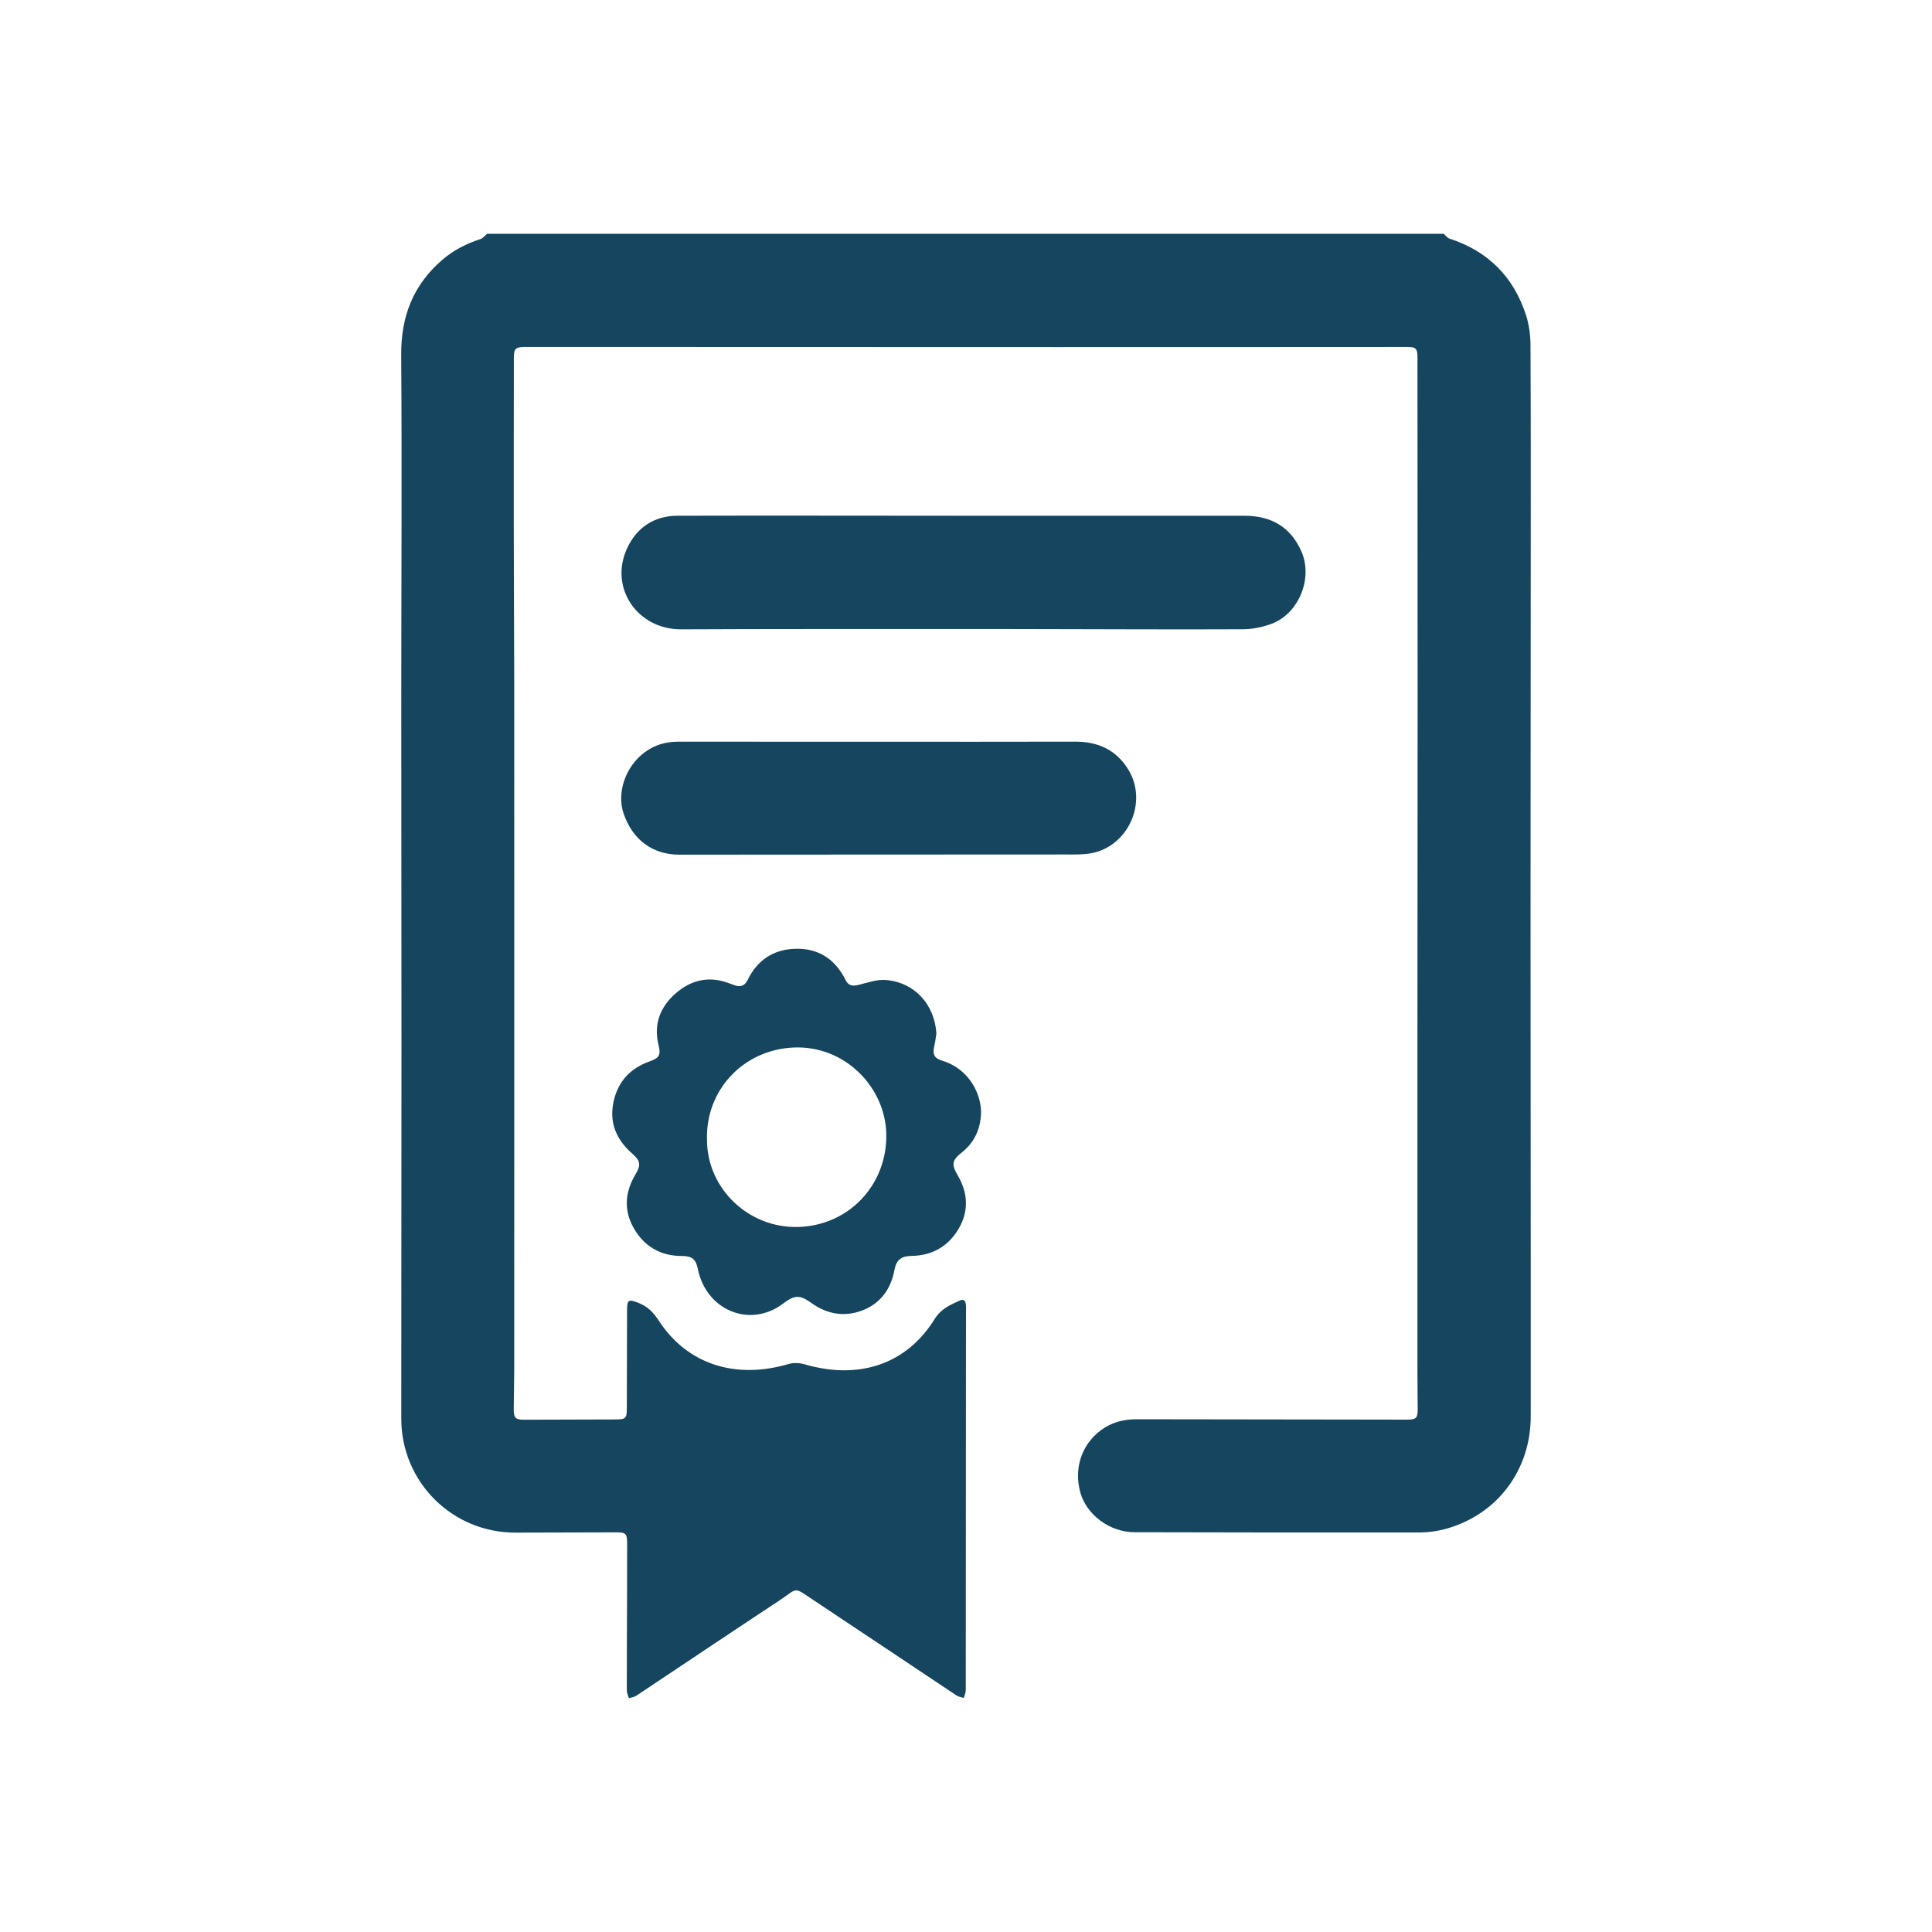
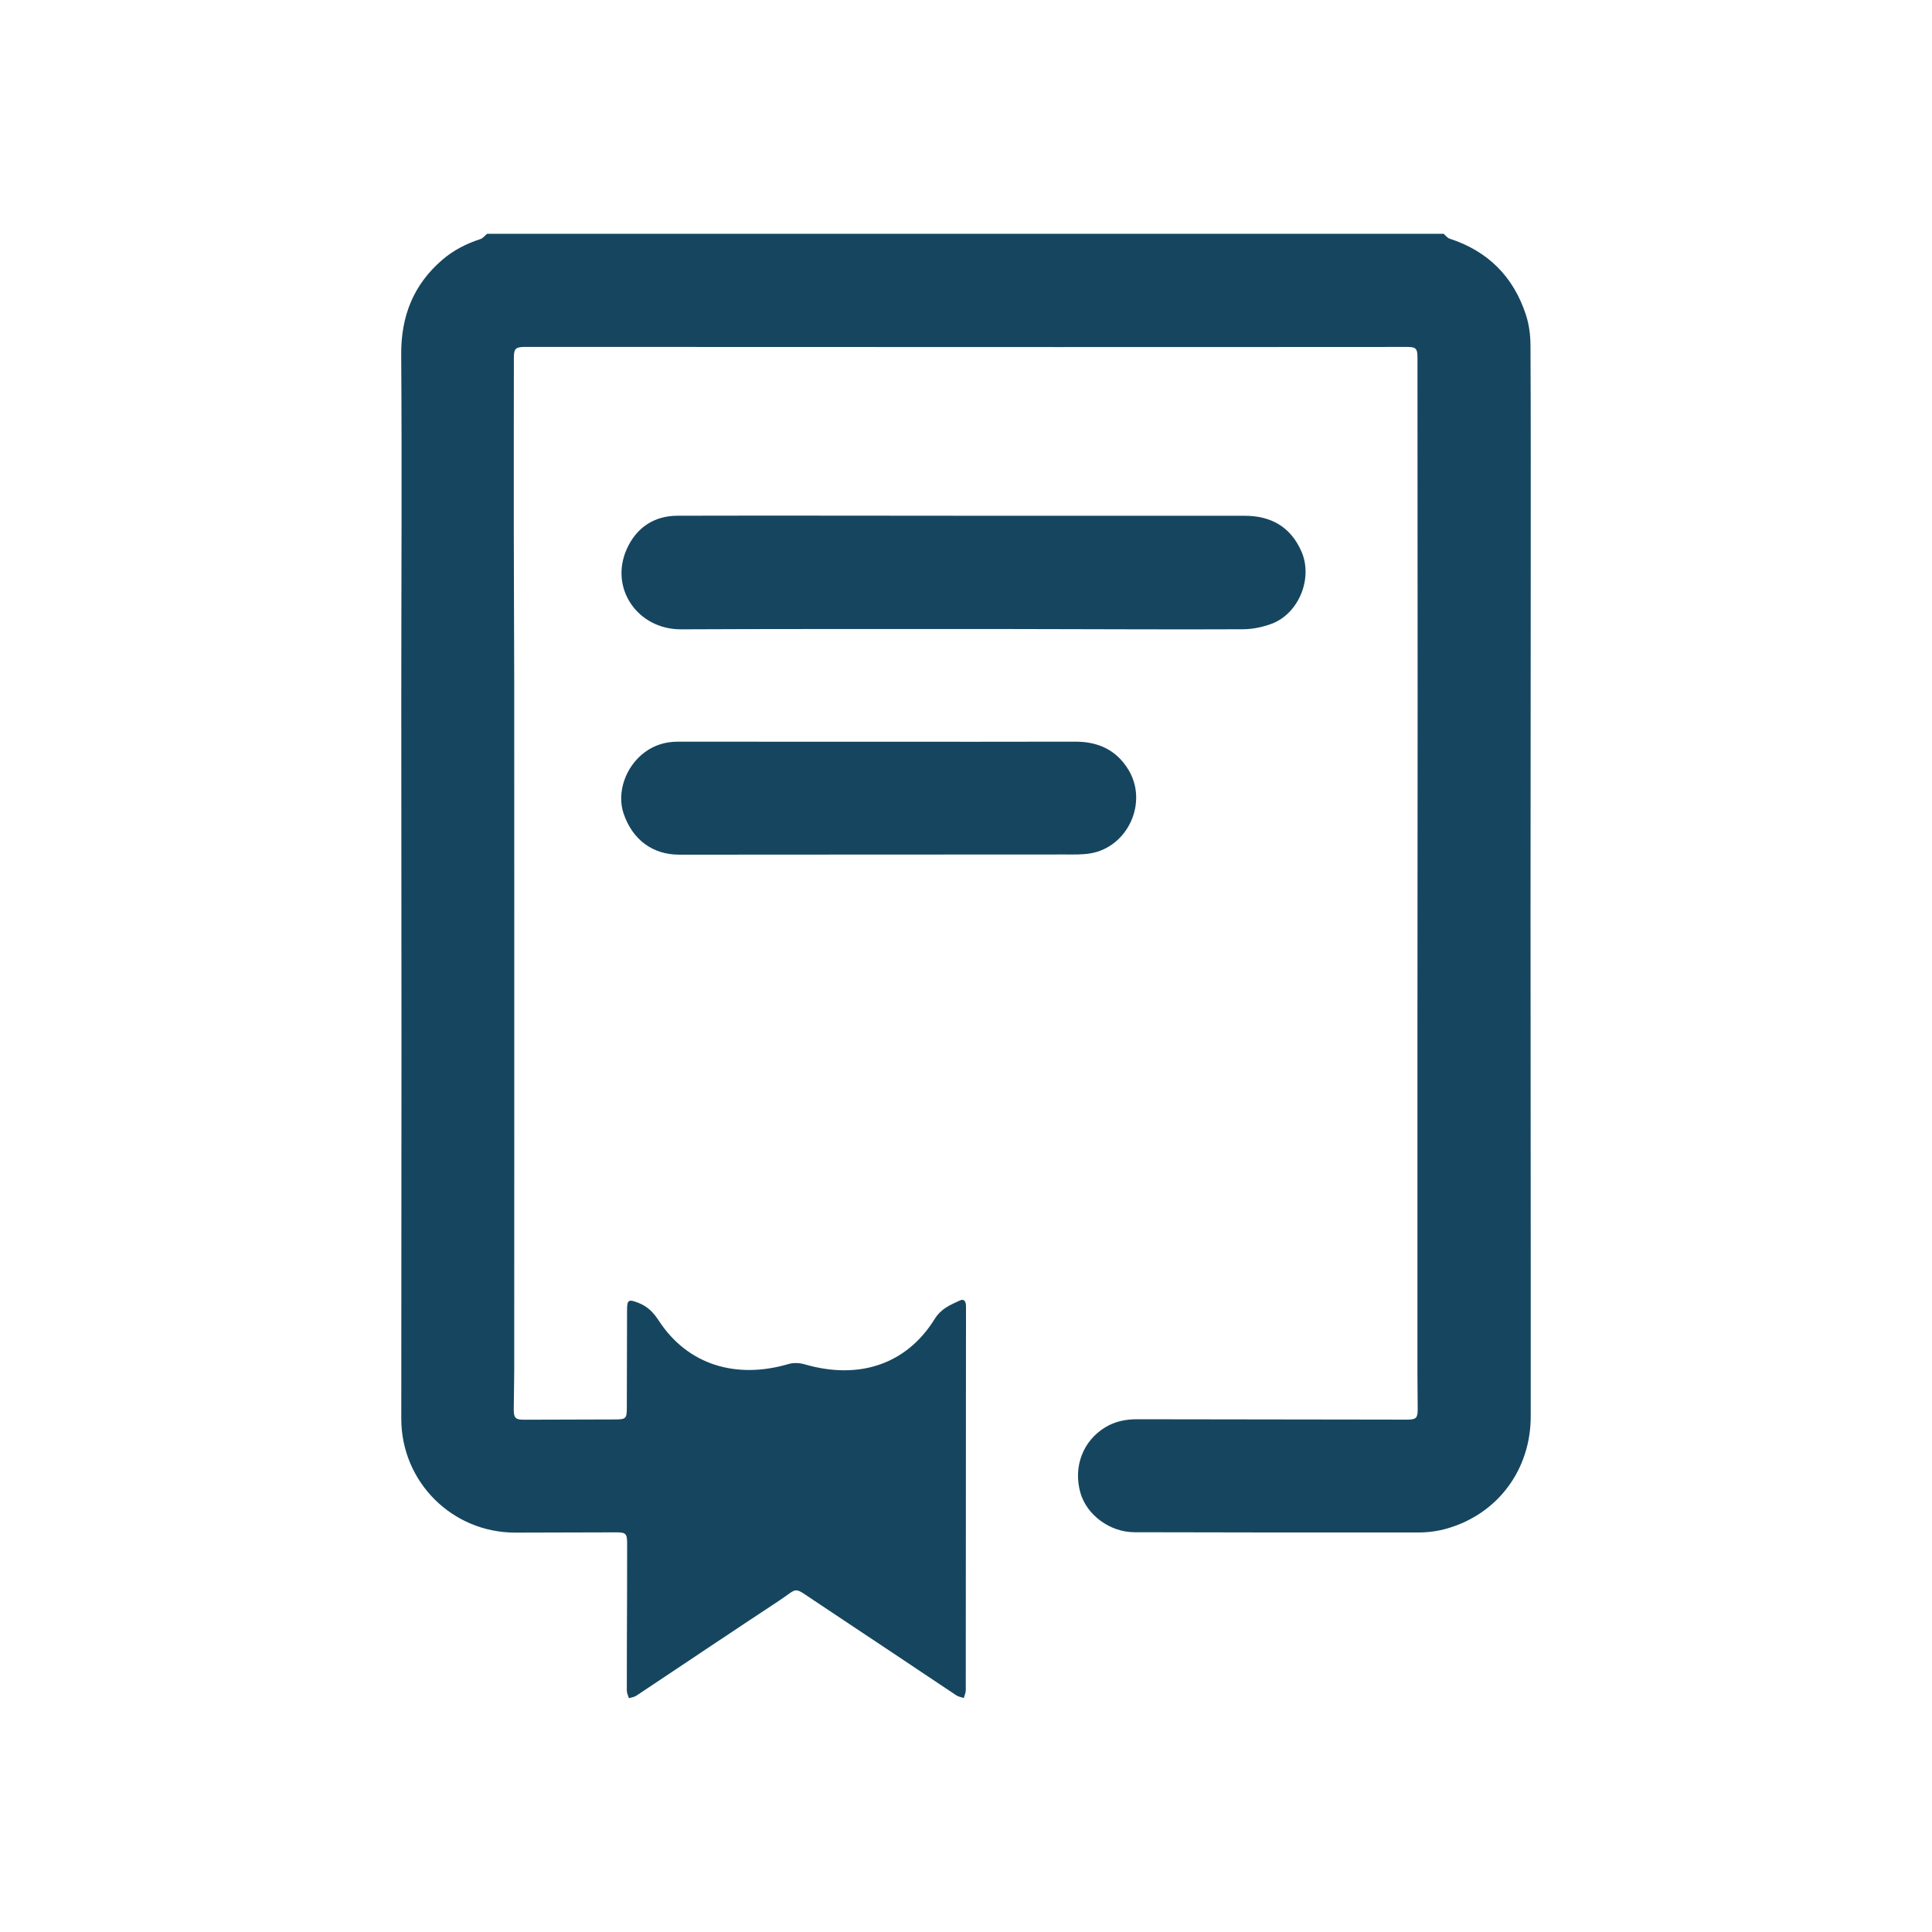
<svg xmlns="http://www.w3.org/2000/svg" id="Livello_1" x="0px" y="0px" viewBox="0 0 500 500" style="enable-background:new 0 0 500 500;" xml:space="preserve">
  <style type="text/css">	.st0{fill:#16465F;}</style>
  <g>
    <path class="st0" d="M373.61,60.5c0.51,0.43,0.95,1.07,1.54,1.26c9.94,3.23,16.54,9.85,19.76,19.73c0.82,2.51,1.17,5.27,1.18,7.91  c0.1,19.4,0.06,38.81,0.06,58.21c-0.01,29.7-0.05,59.4-0.05,89.11c0,29.58,0.04,59.17,0.05,88.75c0.01,13.69-0.01,27.38,0,41.07  c0.01,13.73-8.45,25.22-21.59,29.02c-2.37,0.69-4.92,1.04-7.39,1.04c-24.52,0.04-49.05-0.01-73.57-0.06  c-6.36-0.01-12.39-4.47-14.01-10.27c-1.87-6.69,0.68-13.39,6.46-16.89c2.51-1.52,5.27-2.09,8.19-2.08  c21.78,0.04,43.57,0.06,65.35,0.09c1.55,0,3.1,0.03,4.64,0.01c2.29-0.03,2.67-0.41,2.67-2.75c-0.01-3.21-0.07-6.43-0.07-9.64  c0-28.45-0.01-56.9,0-85.36c0.01-29.34,0.05-58.69,0.05-88.03c0-29.7-0.02-59.4-0.04-89.11c0-2.31-0.39-2.72-2.68-2.72  c-30.18,0.01-60.36,0.04-90.54,0.03c-45.89,0-91.79-0.03-137.68-0.04c-2.48,0-2.94,0.44-2.95,2.69  c-0.01,14.94-0.04,29.88-0.02,44.82c0.01,13.03,0.09,26.07,0.11,39.1c0.02,19.82,0.01,39.64,0.01,59.46c0,19.34,0,38.69,0,58.03  c0,20.3,0.01,40.59-0.01,60.89c0,3.27-0.11,6.55-0.12,9.82c-0.01,2.43,0.42,2.84,2.78,2.83c7.86-0.02,15.71-0.04,23.57-0.07  c2.66-0.01,2.91-0.26,2.91-3.02c0.03-8.45,0.04-16.9,0.06-25.36c0.01-2.66,0.44-2.76,2.97-1.78c2.41,0.94,3.88,2.51,5.28,4.65  c7.42,11.34,19.9,15.2,33.6,11.15c1.27-0.37,2.84-0.28,4.13,0.1c14.19,4.12,26.41-0.1,33.62-11.72c1.7-2.74,4.05-3.65,6.51-4.79  c1.33-0.62,1.61,0.55,1.61,1.58c0.02,3.27-0.01,6.55-0.01,9.82c-0.01,29.82-0.02,59.64-0.05,89.46c0,0.66-0.33,1.32-0.5,1.99  c-0.64-0.21-1.36-0.29-1.9-0.65c-12.23-8.13-24.42-16.33-36.67-24.44c-5.8-3.84-4.11-3.47-9.22-0.1  c-12.37,8.15-24.65,16.42-36.99,24.62c-0.54,0.36-1.26,0.43-1.9,0.63c-0.19-0.66-0.54-1.32-0.54-1.98  c-0.01-7.8,0.03-15.59,0.06-23.39c0.01-4.88,0.01-9.76,0.02-14.64c0.01-2.56-0.33-2.92-2.85-2.91c-8.69,0.02-17.38,0.06-26.07,0.07  c-16.36,0.02-29.53-13.12-29.53-29.48c0-32.32,0.05-64.64,0.05-96.96c0-29.7-0.05-59.4-0.05-89.11c0-29.76,0.19-59.52-0.02-89.28  c-0.07-9.98,3.14-18.13,10.67-24.6c2.88-2.47,6.2-4.16,9.81-5.33c0.67-0.22,1.18-0.91,1.76-1.38  C208.59,60.5,291.1,60.5,373.61,60.5z" />
    <path class="st0" d="M249.13,162.79c-12.79,0-25.58-0.01-38.38,0c-11.48,0.01-22.96,0.02-34.45,0.08  c-11.31,0.06-18.66-10.67-14.07-20.83c2.49-5.51,7.05-8.56,13.13-8.57c26.36-0.07,52.72,0.01,79.08,0.01  c22.55,0.01,45.1-0.02,67.65,0c6.82,0,11.92,2.84,14.73,9.26c3.03,6.93-0.69,16.1-7.79,18.72c-2.29,0.84-4.83,1.37-7.27,1.39  c-17.25,0.08-34.51-0.01-51.77-0.04C263.05,162.78,256.09,162.79,249.13,162.79z" />
-     <path class="st0" d="M242.34,267.46c-0.17,1.05-0.28,2.11-0.52,3.14c-0.54,2.25-0.11,3.25,2.11,3.94  c7.31,2.25,10.22,9.26,9.95,13.94c-0.23,3.91-1.79,7.24-4.91,9.73c-2.65,2.11-2.78,3.13-1.1,5.99c2.64,4.5,2.9,9.2,0.26,13.74  c-2.68,4.6-6.84,7.01-12.21,7.09c-2.62,0.04-3.95,0.98-4.43,3.6c-0.86,4.74-3.41,8.4-7.73,10.27c-4.69,2.02-9.45,1.41-13.7-1.64  c-3.04-2.18-4.34-2.2-7.4,0.11c-8.5,6.44-19.89,1.81-22.06-8.97c-0.51-2.55-1.52-3.35-4.14-3.35c-5.56,0-9.78-2.5-12.47-7.25  c-2.62-4.63-2.24-9.36,0.49-13.9c1.45-2.41,1.27-3.49-0.86-5.35c-3.79-3.31-5.8-7.43-5-12.5c0.89-5.64,4.14-9.49,9.57-11.39  c2.43-0.85,2.87-1.67,2.25-4.15c-1.36-5.43,0.42-9.95,4.46-13.46c3.87-3.36,8.43-4.52,13.47-2.7c0.62,0.22,1.22,0.46,1.85,0.67  c1.47,0.49,2.55,0.05,3.24-1.36c2.52-5.18,6.69-7.98,12.43-8.12c6.02-0.15,10.3,2.76,12.95,8.1c0.77,1.55,1.89,1.61,3.43,1.23  c2.33-0.58,4.77-1.45,7.08-1.24C236.77,254.28,241.85,259.98,242.34,267.46z M182.97,295.14c0.1,12.49,10.72,22.67,23.43,22.4  c13.29-0.28,23.25-10.94,22.97-24.1c-0.26-12.06-10.71-22.95-24.04-22.34C192.36,271.69,182.51,282.14,182.97,295.14z" />
    <path class="st0" d="M227.16,191.96c17.02,0,34.05,0.03,51.07-0.02c5.95-0.02,10.68,2.13,13.81,7.28  c5.13,8.44-0.11,19.99-9.86,21.64c-2.15,0.36-4.38,0.28-6.58,0.28c-21.84,0.03-43.69,0.03-65.53,0.03  c-11.43,0-22.86,0.02-34.28,0.02c-6.89,0-12.1-3.85-14.41-10.66c-1.82-5.37,0.47-12.15,5.48-15.85c2.5-1.85,5.37-2.73,8.52-2.73  c17.26,0.02,34.52,0.01,51.78,0.01C227.16,191.97,227.16,191.97,227.16,191.96z" />
  </g>
</svg>